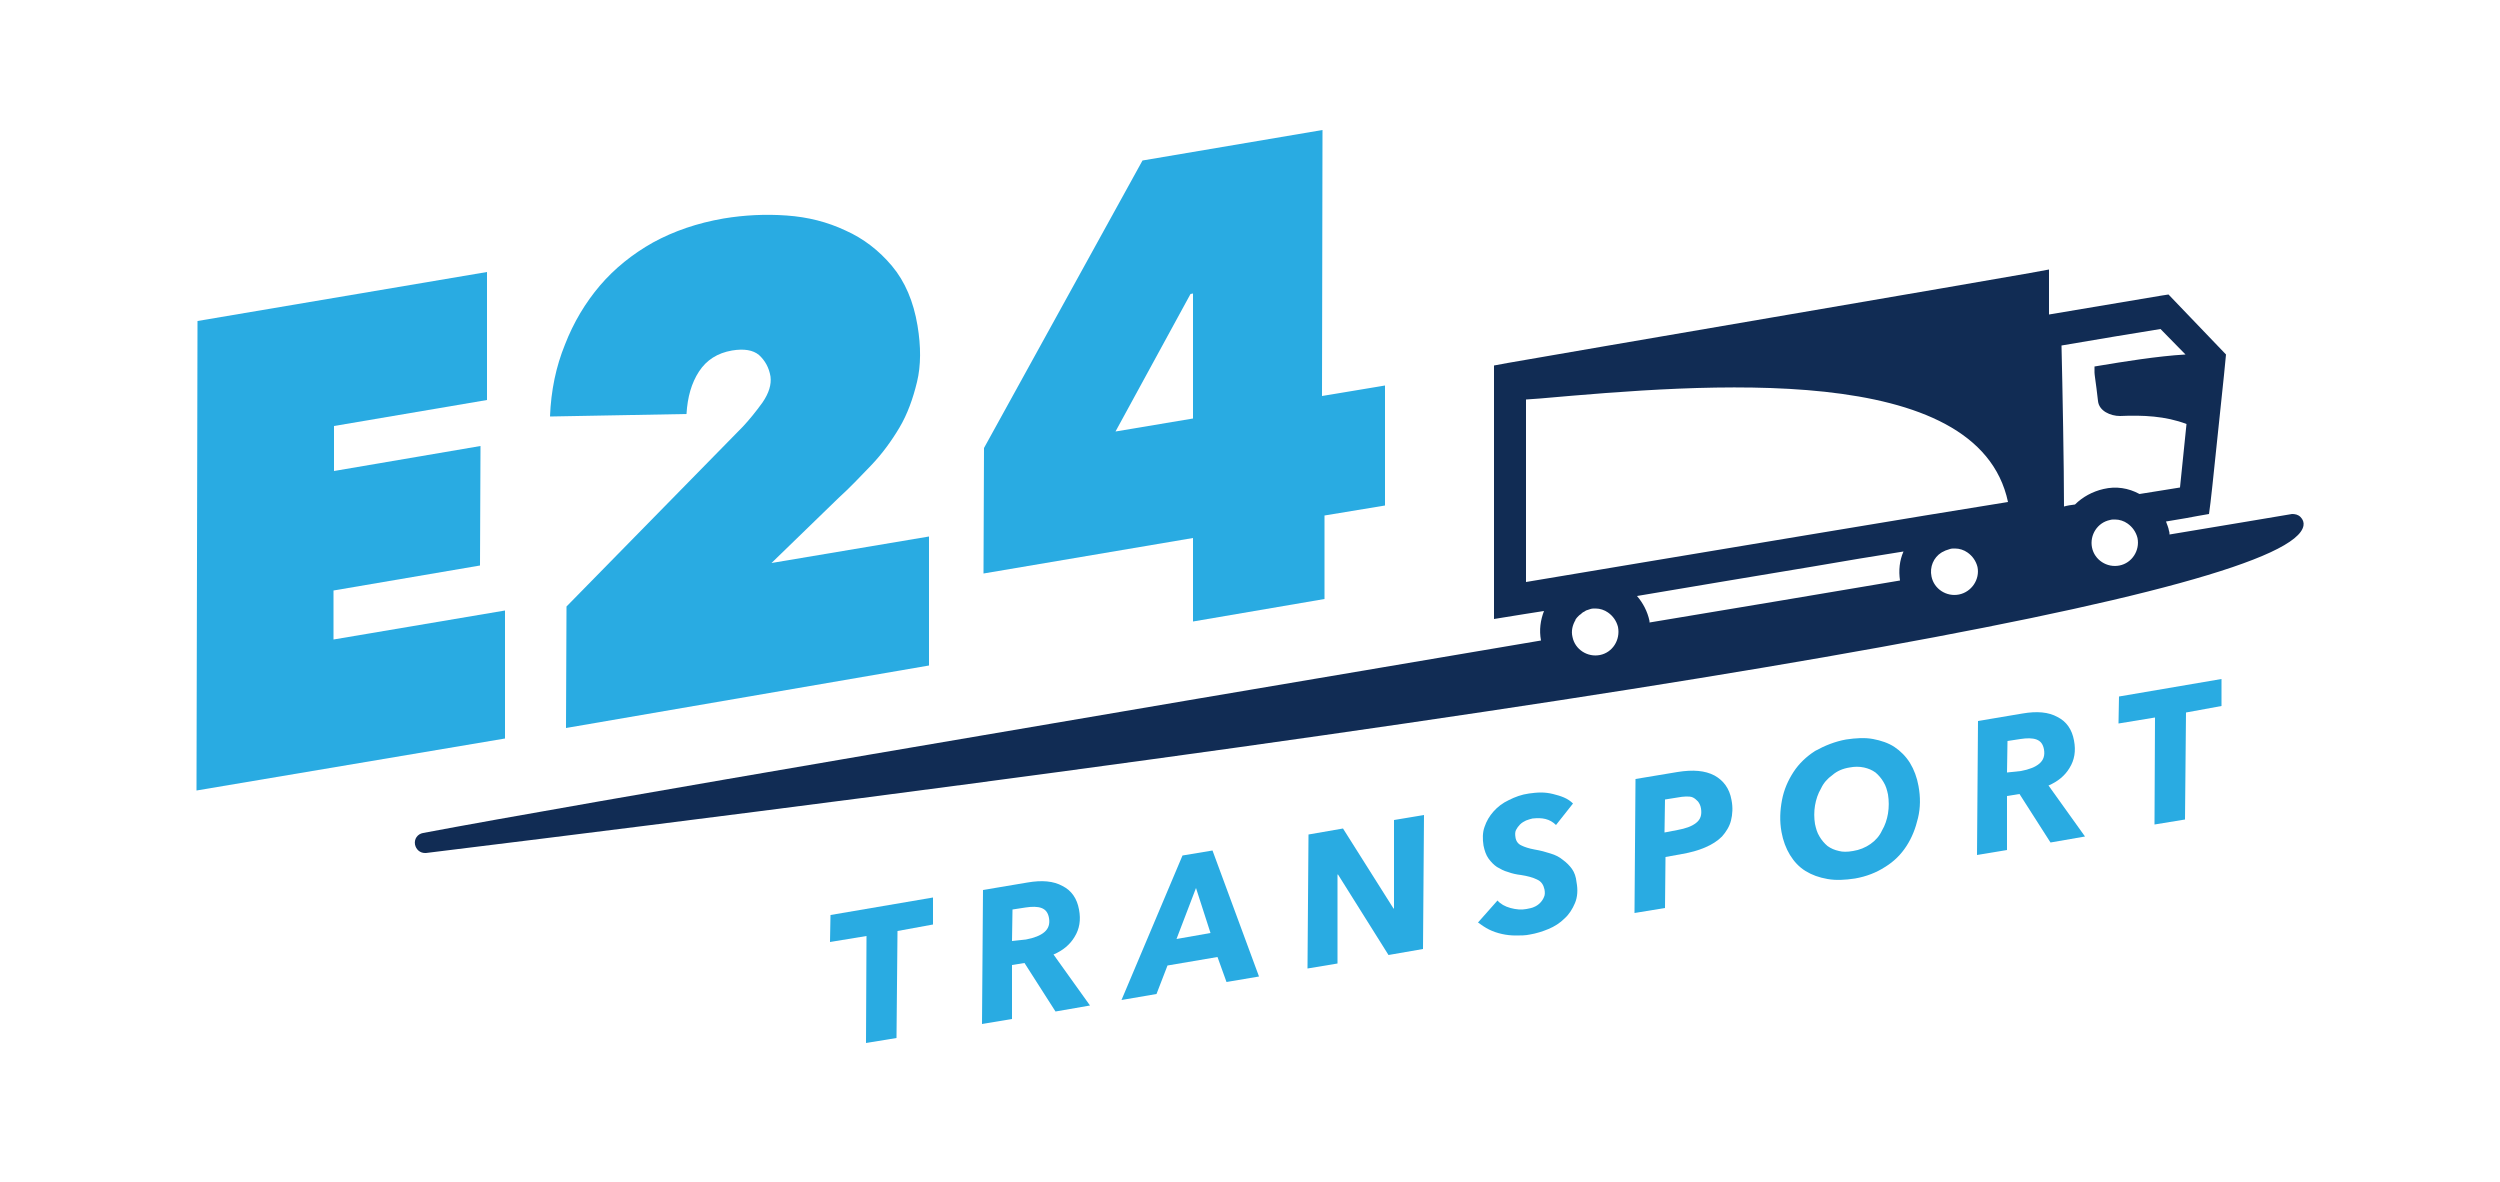
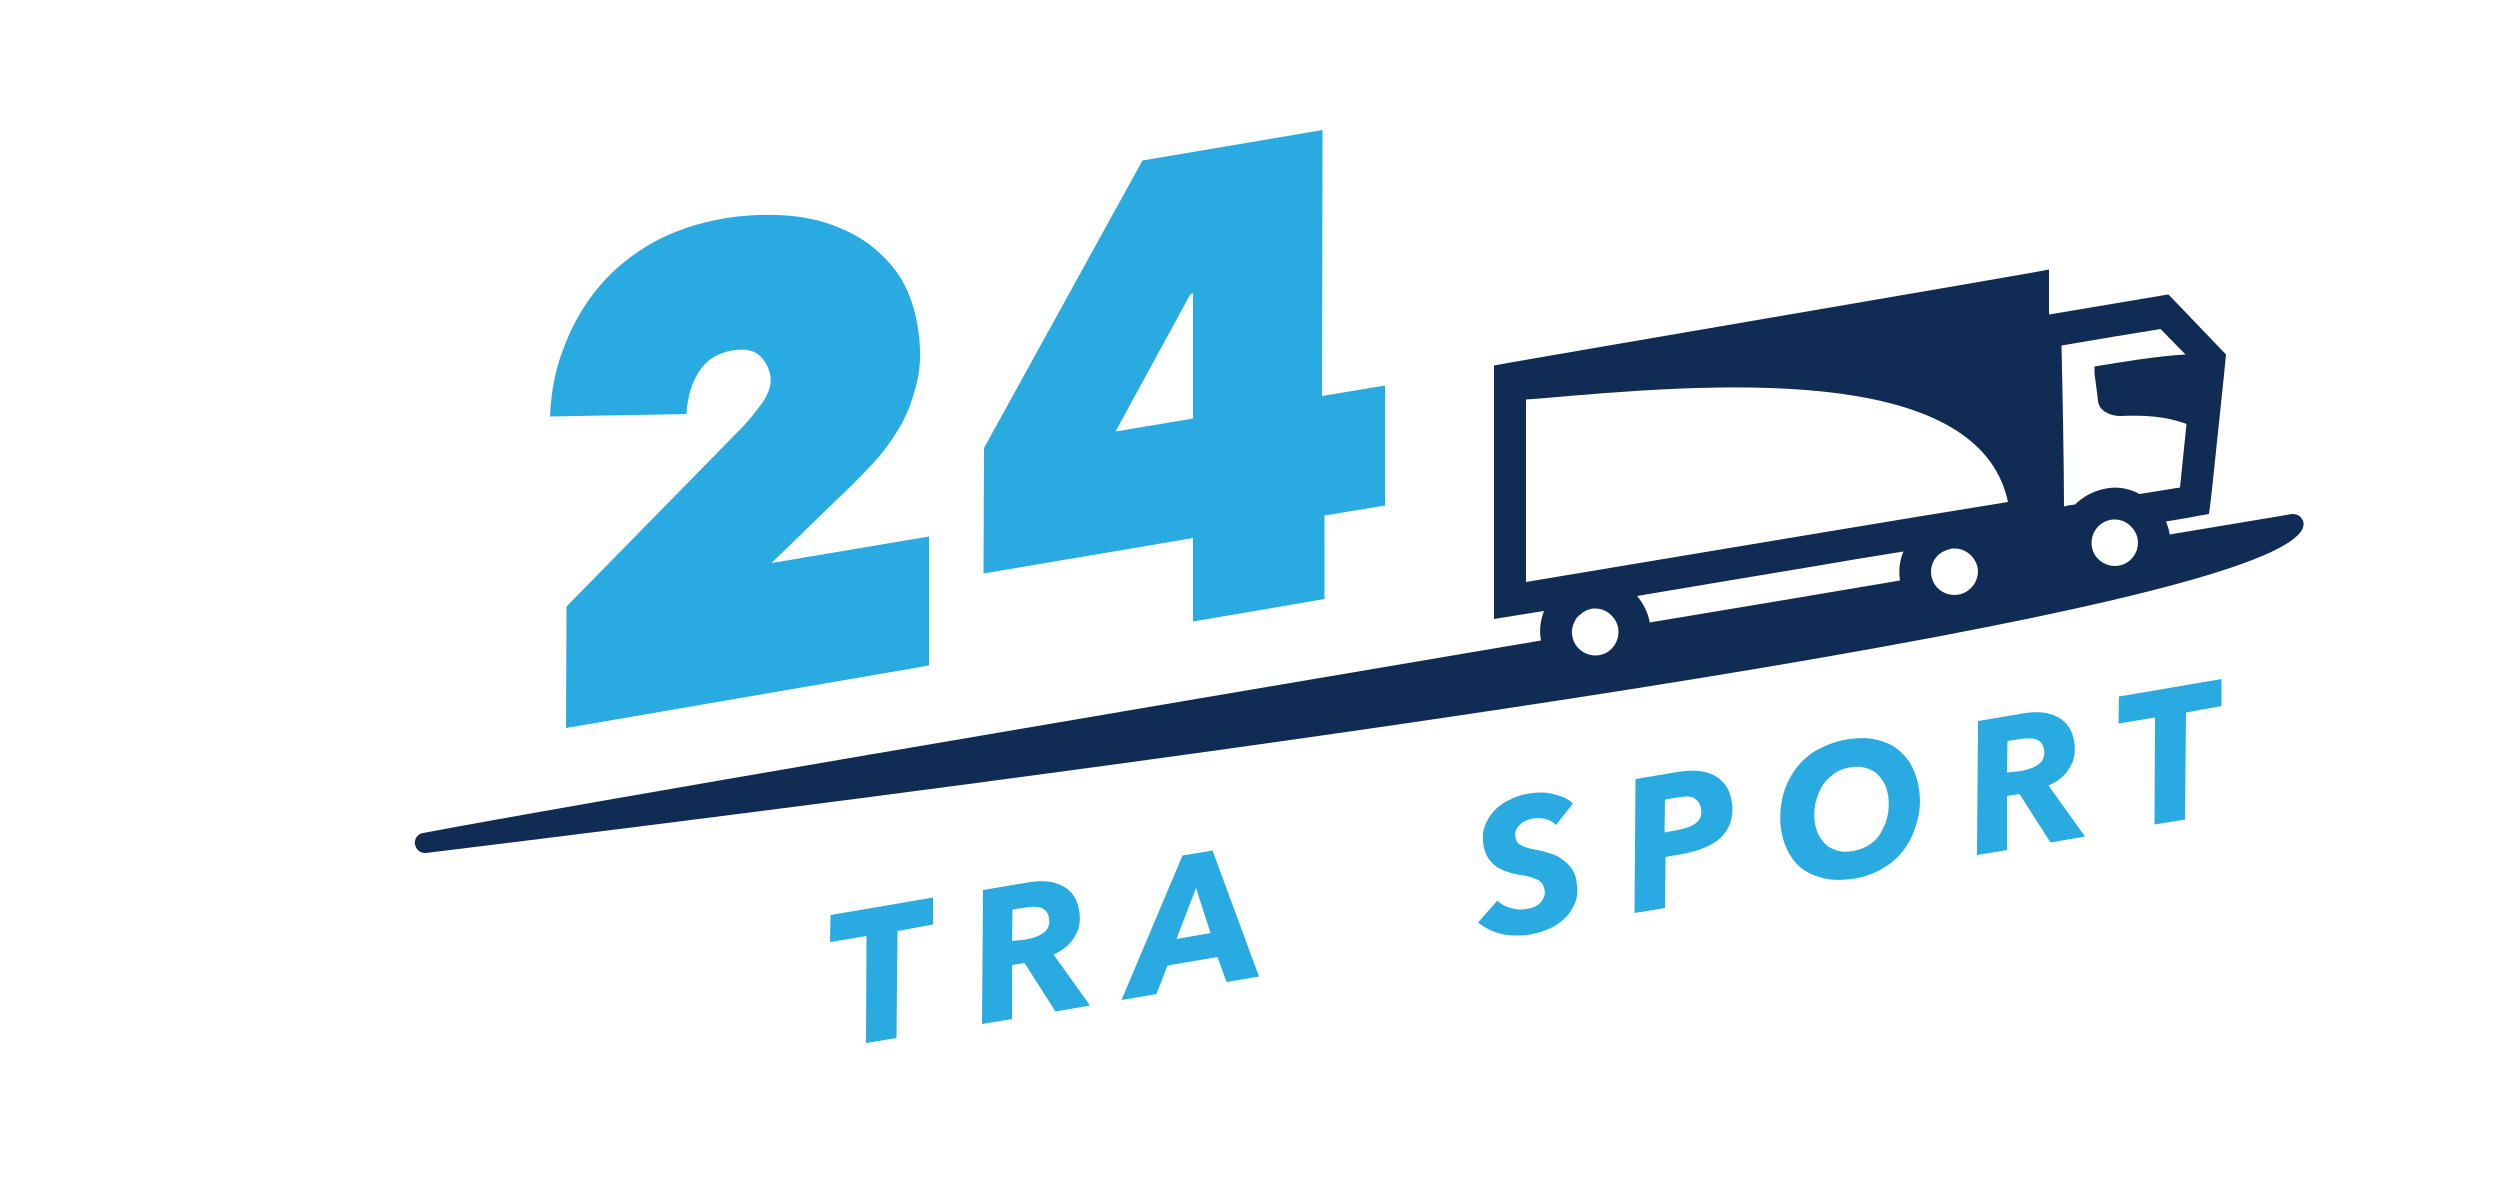
<svg xmlns="http://www.w3.org/2000/svg" version="1.1" id="Ebene_1" x="0px" y="0px" viewBox="0 0 500 236.3" style="enable-background:new 0 0 500 236.3;" xml:space="preserve">
  <style type="text/css">
	.st0{fill:#1B1464;stroke:#1B1464;stroke-width:0.5;stroke-miterlimit:10;}
	.st1{fill:none;stroke:#1B1464;stroke-width:2;stroke-linecap:round;stroke-linejoin:round;stroke-miterlimit:10;}
	.st2{fill:#1B1464;}
	.st3{fill:#29ABE2;}
	.st4{fill:none;stroke:#1B1464;stroke-width:1.5;stroke-linecap:round;stroke-linejoin:round;stroke-miterlimit:10;}
	.st5{fill:#1B1464;stroke:#1B1464;stroke-width:0.25;stroke-miterlimit:10;}
	.st6{fill:#FFFFFF;stroke:#1B1464;stroke-width:2;stroke-miterlimit:10;}
	.st7{fill:#FFFFFF;stroke:#000000;stroke-width:2;stroke-linejoin:round;stroke-miterlimit:10;}
	.st8{fill:#0071BC;}
	.st9{fill:#FFFFFF;stroke:#000000;stroke-width:1.5;stroke-miterlimit:10;}
	.st10{stroke:#000000;stroke-width:1.5;stroke-miterlimit:10;}
	.st11{fill:#FFFFFF;stroke:#000000;stroke-width:2;stroke-miterlimit:10;}
	.st12{fill:#707070;stroke:#000000;stroke-width:2;stroke-miterlimit:10;}
	.st13{stroke:#000000;stroke-width:2;stroke-miterlimit:10;}
	.st14{fill:#21633C;}
	.st15{fill:#FFFFFF;}
	.st16{fill:#C61414;}
	.st17{fill:#999999;stroke:#000000;stroke-width:1.75;stroke-miterlimit:10;}
	.st18{fill:#FFFFFF;stroke:#000000;stroke-width:1.75;stroke-miterlimit:10;}
	.st19{stroke:#000000;stroke-width:1.75;stroke-miterlimit:10;}
	.st20{fill:none;stroke:#000000;stroke-width:2;stroke-miterlimit:10;}
	.st21{fill:none;stroke:#000000;stroke-width:2;stroke-linecap:round;stroke-linejoin:round;stroke-miterlimit:10;}
	.st22{stroke:#000000;stroke-linecap:round;stroke-linejoin:round;stroke-miterlimit:10;}
	.st23{fill:none;stroke:#000000;stroke-linecap:round;stroke-linejoin:round;stroke-miterlimit:10;}
	.st24{fill:#FFFFFF;stroke:#000000;stroke-miterlimit:10;}
	.st25{fill:#29ABE2;stroke:#1B1464;stroke-width:2;stroke-miterlimit:10;}
	.st26{fill:#C1272D;stroke:#1B1464;stroke-width:2;stroke-miterlimit:10;}
	.st27{fill:#C1272D;}
	.st28{fill:none;stroke:#29ABE2;stroke-width:2;stroke-linecap:round;stroke-linejoin:round;stroke-miterlimit:10;}
	.st29{fill:#FFFFFF;stroke:#29ABE2;stroke-width:2;stroke-miterlimit:10;}
	.st30{fill:#FFFFFF;stroke:#1B1464;stroke-width:2;stroke-linecap:round;stroke-miterlimit:10;}
	.st31{fill:#8CCEE5;stroke:#1B1464;stroke-width:2;stroke-miterlimit:10;}
	.st32{fill:#22B573;stroke:#1B1464;stroke-width:2;stroke-miterlimit:10;}
	.st33{fill:#22B573;}
	.st34{fill:none;stroke:#1B1464;stroke-width:2;stroke-miterlimit:10;}
	.st35{fill:#1B1464;stroke:#1B1464;stroke-width:2;stroke-miterlimit:10;}
	.st36{fill:#FFFFFF;stroke:#1B1464;stroke-width:1.5;stroke-miterlimit:10;}
	.st37{fill:#82C8D8;}
	.st38{fill:#1B1464;stroke:#1B1464;stroke-width:0.75;stroke-linecap:round;stroke-linejoin:round;stroke-miterlimit:10;}
	.st39{fill:#82C8D8;stroke:#82C8D8;stroke-width:0.75;stroke-linecap:round;stroke-linejoin:round;stroke-miterlimit:10;}
	.st40{fill:#29ABE2;stroke:#29ABE2;stroke-miterlimit:10;}
	.st41{fill:#29ABE2;stroke:#FFFFFF;stroke-miterlimit:10;}
	.st42{fill:none;stroke:#1B1464;stroke-width:1.2;stroke-miterlimit:10;}
	.st43{fill:#FFFFFF;stroke:#1B1464;stroke-width:1.2;stroke-miterlimit:10;}
	.st44{fill:#1A2440;}
	.st45{fill:none;stroke:#1B1464;stroke-width:0.25;stroke-miterlimit:10;}
	.st46{fill:#152B59;}
	.st47{fill:#003F63;}
	.st48{fill:#F2B138;}
	.st49{fill:#112C54;}
	.st50{fill:#073A40;}
</style>
  <g>
    <g>
-       <path class="st3" d="M39.3,158.1l0.2-93.9l57.9-9.8l0,25.6l-30.6,5.2l0,9l29.3-5l-0.1,23.9l-29.3,5l0,9.8l34.3-5.8l0,25.6    L39.3,158.1z" />
      <path class="st3" d="M113.2,145.6l0.1-24.3l35.3-36c1.3-1.4,2.6-3,3.9-4.8c1.3-1.9,1.8-3.6,1.6-5.2c-0.3-1.8-1.1-3.2-2.3-4.3    c-1.2-1-3-1.3-5.4-0.9c-2.9,0.5-5.1,1.9-6.6,4.2c-1.5,2.3-2.3,5.1-2.5,8.5l-27.3,0.5c0.2-5.2,1.2-10,3-14.4    c1.7-4.4,4.1-8.4,7-11.8c2.9-3.4,6.5-6.3,10.6-8.6c4.2-2.3,8.9-3.9,14.1-4.8c4.2-0.7,8.4-0.9,12.6-0.6c4.3,0.3,8.2,1.3,11.8,3    c3.6,1.6,6.7,4,9.3,7.1c2.6,3.1,4.3,7.1,5.1,11.9c0.7,4.2,0.7,8-0.1,11.3c-0.8,3.3-1.9,6.4-3.5,9.1c-1.6,2.7-3.5,5.3-5.7,7.6    s-4.3,4.5-6.5,6.5l-13.4,13l31.5-5.3l0,25.8L113.2,145.6z" />
      <path class="st3" d="M264.9,103.1l0,16.7l-26.3,4.5l0-16.7l-41.9,7.1l0.1-25.1l31.7-57.5l36-6.1l-0.1,53.2l12.6-2.1l0,24    L264.9,103.1z M238.6,58.7l-0.5,0.1l-15,27.5l15.5-2.6L238.6,58.7z" />
    </g>
    <g>
      <path class="st3" d="M179.5,186.2l-0.2,21.4l-6.1,1l0.1-21.4l-7.3,1.2l0.1-5.4l20.5-3.5l0,5.4L179.5,186.2z" />
      <path class="st3" d="M218,201.1l-6.9,1.2l-6.2-9.7l-2.5,0.4l0,10.8l-6,1l0.2-26.8l8.9-1.5c2.9-0.5,5.2-0.3,7,0.7    c1.8,0.9,2.9,2.5,3.3,4.7c0.4,2.1,0.1,3.9-0.9,5.5c-0.9,1.5-2.3,2.7-4.2,3.5L218,201.1z M205.2,187.9c1.6-0.3,2.9-0.8,3.7-1.5    c0.8-0.7,1.1-1.6,0.9-2.8c-0.2-1.1-0.7-1.7-1.5-2c-0.8-0.3-1.9-0.3-3.2-0.1l-2.6,0.4l-0.1,6.3L205.2,187.9z" />
      <path class="st3" d="M245.3,196.4l-1.8-5l-10,1.7l-2.2,5.7l-7,1.2l12.2-28.9l6-1l9.3,25.2L245.3,196.4z M239.2,177.6l-3.9,10.2    l6.8-1.2L239.2,177.6z" />
-       <path class="st3" d="M277.7,191l-10.1-16.1l-0.1,0l0,17.8l-6,1l0.2-26.8l6.9-1.2l10.1,16l0.1,0l0-17.7l6-1l-0.2,26.8L277.7,191z" />
      <path class="st3" d="M311.2,165c-0.6-0.6-1.3-1-2.1-1.2c-0.8-0.2-1.6-0.2-2.6-0.1c-0.4,0.1-0.8,0.2-1.3,0.4    c-0.4,0.2-0.8,0.4-1.2,0.8c-0.3,0.3-0.6,0.7-0.8,1.1c-0.2,0.4-0.2,0.9-0.1,1.5c0.1,0.7,0.5,1.3,1.2,1.6c0.6,0.3,1.5,0.6,2.6,0.8    c1.2,0.2,2.3,0.5,3.2,0.8c1,0.3,1.8,0.7,2.5,1.3c0.7,0.5,1.3,1.1,1.8,1.8c0.5,0.7,0.8,1.6,0.9,2.6c0.3,1.6,0.2,3-0.3,4.2    c-0.5,1.2-1.2,2.3-2.1,3.1c-0.9,0.9-2,1.6-3.2,2.1c-1.2,0.5-2.5,0.9-3.7,1.1c-0.9,0.2-1.9,0.2-2.8,0.2c-1,0-1.9-0.1-2.8-0.3    c-0.9-0.2-1.8-0.5-2.6-0.9c-0.8-0.4-1.5-0.9-2.2-1.4l3.9-4.4c0.6,0.7,1.5,1.2,2.6,1.5c1.1,0.3,2.2,0.4,3.2,0.2    c0.5-0.1,1.1-0.2,1.5-0.4c0.5-0.2,0.9-0.5,1.2-0.8c0.3-0.3,0.6-0.7,0.8-1.2c0.2-0.4,0.2-0.9,0.1-1.5c-0.2-0.9-0.6-1.6-1.5-2    c-0.8-0.4-1.9-0.7-3.2-0.9c-0.9-0.1-1.8-0.3-2.6-0.6c-0.8-0.2-1.5-0.6-2.2-1c-0.6-0.4-1.2-1-1.7-1.7c-0.5-0.7-0.8-1.6-1-2.6    c-0.2-1.3-0.2-2.6,0.2-3.7c0.4-1.2,1-2.2,1.8-3.1c0.8-0.9,1.8-1.7,3.1-2.3c1.2-0.6,2.5-1.1,4-1.3c0.8-0.1,1.5-0.2,2.4-0.2    c0.8,0,1.6,0.1,2.4,0.3c0.8,0.2,1.5,0.4,2.2,0.7c0.7,0.3,1.3,0.7,1.8,1.2L311.2,165z" />
      <path class="st3" d="M335.5,154.4c3.1-0.5,5.5-0.3,7.4,0.7c1.8,1,3,2.6,3.4,4.9c0.3,1.5,0.2,2.9-0.1,4.1c-0.3,1.2-1,2.3-1.8,3.2    c-0.9,0.9-2,1.6-3.4,2.2c-1.4,0.6-2.9,1-4.6,1.3l-3.3,0.6l-0.1,10.2l-6.1,1l0.2-26.8L335.5,154.4z M335.5,166    c1.6-0.3,2.8-0.7,3.7-1.4s1.2-1.6,1-2.9c-0.1-0.6-0.3-1-0.6-1.4c-0.3-0.3-0.6-0.6-1-0.8c-0.4-0.2-0.9-0.2-1.4-0.2    c-0.5,0-1.1,0.1-1.7,0.2l-2.5,0.4l-0.1,6.6L335.5,166z" />
      <path class="st3" d="M369.2,147.9c2-0.3,3.8-0.4,5.4-0.1c1.6,0.3,3.1,0.8,4.3,1.6c1.2,0.8,2.3,1.9,3.1,3.2    c0.8,1.3,1.4,2.9,1.7,4.6c0.4,2.2,0.4,4.3-0.1,6.4s-1.2,3.9-2.3,5.6c-1.1,1.7-2.5,3.1-4.3,4.2c-1.7,1.1-3.7,1.9-6,2.3    c-2,0.3-3.8,0.4-5.5,0.1c-1.7-0.3-3.1-0.8-4.4-1.6c-1.3-0.8-2.3-1.9-3.1-3.2c-0.8-1.3-1.4-2.9-1.7-4.6c-0.4-2.2-0.3-4.3,0.1-6.4    c0.4-2.1,1.2-3.9,2.3-5.6c1.1-1.7,2.6-3.1,4.3-4.2C365,149.1,367,148.3,369.2,147.9z M370.6,170.2c1.3-0.2,2.5-0.7,3.5-1.4    c1-0.7,1.8-1.6,2.3-2.7c0.6-1,1-2.2,1.2-3.4c0.2-1.3,0.2-2.5,0-3.8c-0.2-0.9-0.4-1.7-0.9-2.5c-0.4-0.7-1-1.4-1.6-1.9    c-0.7-0.5-1.4-0.8-2.3-1c-0.9-0.2-1.9-0.2-2.9,0c-1.3,0.2-2.5,0.7-3.4,1.5c-1,0.7-1.8,1.6-2.3,2.7c-0.6,1-1,2.2-1.2,3.4    c-0.2,1.2-0.2,2.5,0,3.7c0.2,0.9,0.4,1.7,0.9,2.5c0.4,0.7,1,1.4,1.6,1.9c0.7,0.5,1.4,0.8,2.3,1    C368.5,170.4,369.5,170.4,370.6,170.2z" />
      <path class="st3" d="M417,167.3l-6.9,1.2l-6.2-9.7l-2.5,0.4l0,10.8l-6,1l0.2-26.8l8.9-1.5c2.9-0.5,5.2-0.3,7,0.7    c1.8,0.9,2.9,2.5,3.3,4.7c0.4,2.1,0.1,3.9-0.9,5.5c-0.9,1.5-2.3,2.7-4.2,3.5L417,167.3z M404.2,154.2c1.6-0.3,2.9-0.8,3.7-1.5    c0.8-0.7,1.1-1.6,0.9-2.8c-0.2-1.1-0.7-1.7-1.5-2c-0.8-0.3-1.9-0.3-3.2-0.1l-2.6,0.4l-0.1,6.3L404.2,154.2z" />
      <path class="st3" d="M437.2,142.5l-0.2,21.4l-6.1,1l0.1-21.4l-7.3,1.2l0.1-5.4l20.5-3.5l0,5.4L437.2,142.5z" />
    </g>
    <path class="st49" d="M460.1,103.4c-0.5-0.5-1.1-0.6-1.7-0.6c-3.7,0.6-12.3,2.1-24.5,4.1c0-0.2,0-0.5-0.1-0.7   c-0.1-0.7-0.4-1.3-0.6-1.9c3-0.5,5.4-0.9,6.3-1.1l2.3-0.4l0.3-2.3c0.3-2.3,1.5-14.3,2.7-25.5l0.4-4.1l-11.5-12l-1.3,0.2   c0,0,0,0-22.6,3.8l0-9l-3.8,0.7c-5.4,1-96.1,16.5-104.5,18l-2.7,0.5v50.7l3.7-0.6c1-0.2,3.3-0.5,6.3-1c-0.7,1.8-1,3.8-0.6,5.9   c-90.4,15.3-192.4,32.6-223.6,38.5c-1.1,0.2-1.8,1.2-1.6,2.3c0.2,1,1,1.7,2,1.7c0.1,0,0.2,0,0.2,0   c247.1-30.3,373.4-52.3,375.5-65.5C460.8,104.5,460.6,103.9,460.1,103.4z M320,131c-2.5,0.5-5-1.1-5.5-3.6c-0.3-1.2,0-2.4,0.6-3.4   c0,0,0-0.1,0-0.1c0,0,0,0,0,0c0.2-0.3,0.4-0.5,0.6-0.7c0.1-0.1,0.3-0.3,0.5-0.4c0.1-0.1,0.1-0.1,0.2-0.2c0.1-0.1,0.3-0.2,0.5-0.3   c0.1-0.1,0.2-0.1,0.3-0.2c0.1,0,0.2-0.1,0.3-0.1c0.2-0.1,0.4-0.1,0.6-0.2c0.3-0.1,0.6-0.1,1-0.1c0.9,0,1.8,0.3,2.5,0.8   c1,0.7,1.7,1.7,2,2.9c0,0,0,0,0,0c0,0,0,0,0,0c0,0,0,0,0,0C324.1,128,322.5,130.5,320,131z M380,116.1c-15.5,2.6-32.5,5.5-50.1,8.4   c0-0.1,0-0.2,0-0.3c-0.4-1.9-1.3-3.6-2.5-5c10.6-1.8,23.2-3.9,35.2-5.9c6.3-1.1,12.4-2.1,18.1-3C379.9,112.1,379.7,114.1,380,116.1   z M391.8,118.9c-2.5,0.5-5-1.1-5.5-3.6c-0.4-1.9,0.4-3.8,2-4.8c0.1,0,0.1-0.1,0.2-0.1c0.2-0.1,0.4-0.2,0.6-0.3   c0.3-0.1,0.6-0.2,0.9-0.3c0.3-0.1,0.6-0.1,1-0.1c0.9,0,1.8,0.3,2.5,0.8c1,0.7,1.7,1.7,2,2.9C396,115.9,394.3,118.4,391.8,118.9z    M361.5,107c-22.4,3.7-46.6,7.8-56.3,9.4V79.9l2.8-0.2c33-2.9,87.6-7.6,93.6,20.7C394,101.6,378.3,104.2,361.5,107z M423.9,113.1   c-2.5,0.5-5-1.1-5.5-3.6c-0.5-2.5,1.1-5,3.6-5.5c0.3-0.1,0.6-0.1,1-0.1c0.9,0,1.8,0.3,2.5,0.8c1,0.7,1.7,1.7,2,2.9c0,0,0,0,0,0   c0,0,0,0,0,0C428,110.1,426.4,112.6,423.9,113.1z M420.7,97.8c-2.2,0.5-4.2,1.6-5.7,3.1c-0.8,0.1-1.5,0.2-2.2,0.4   c0-7.8-0.3-23.9-0.5-32.2c5.7-1,16.1-2.7,19.8-3.3c4.4,4.5,1.4,1.4,5,5.1c-5.5,0.3-12.8,1.5-17,2.2l-1.2,0.2l0,1.2   c0,0.4,0.2,1.6,0.4,3.2l0.3,2.5c0.2,2,2.5,3,4.4,3c4.6-0.2,9.1,0,13.3,1.6c-0.5,4.9-1,9.8-1.3,12.7c-2,0.3-4.8,0.8-8.1,1.3   C425.7,97.6,423.2,97.2,420.7,97.8z" />
  </g>
</svg>